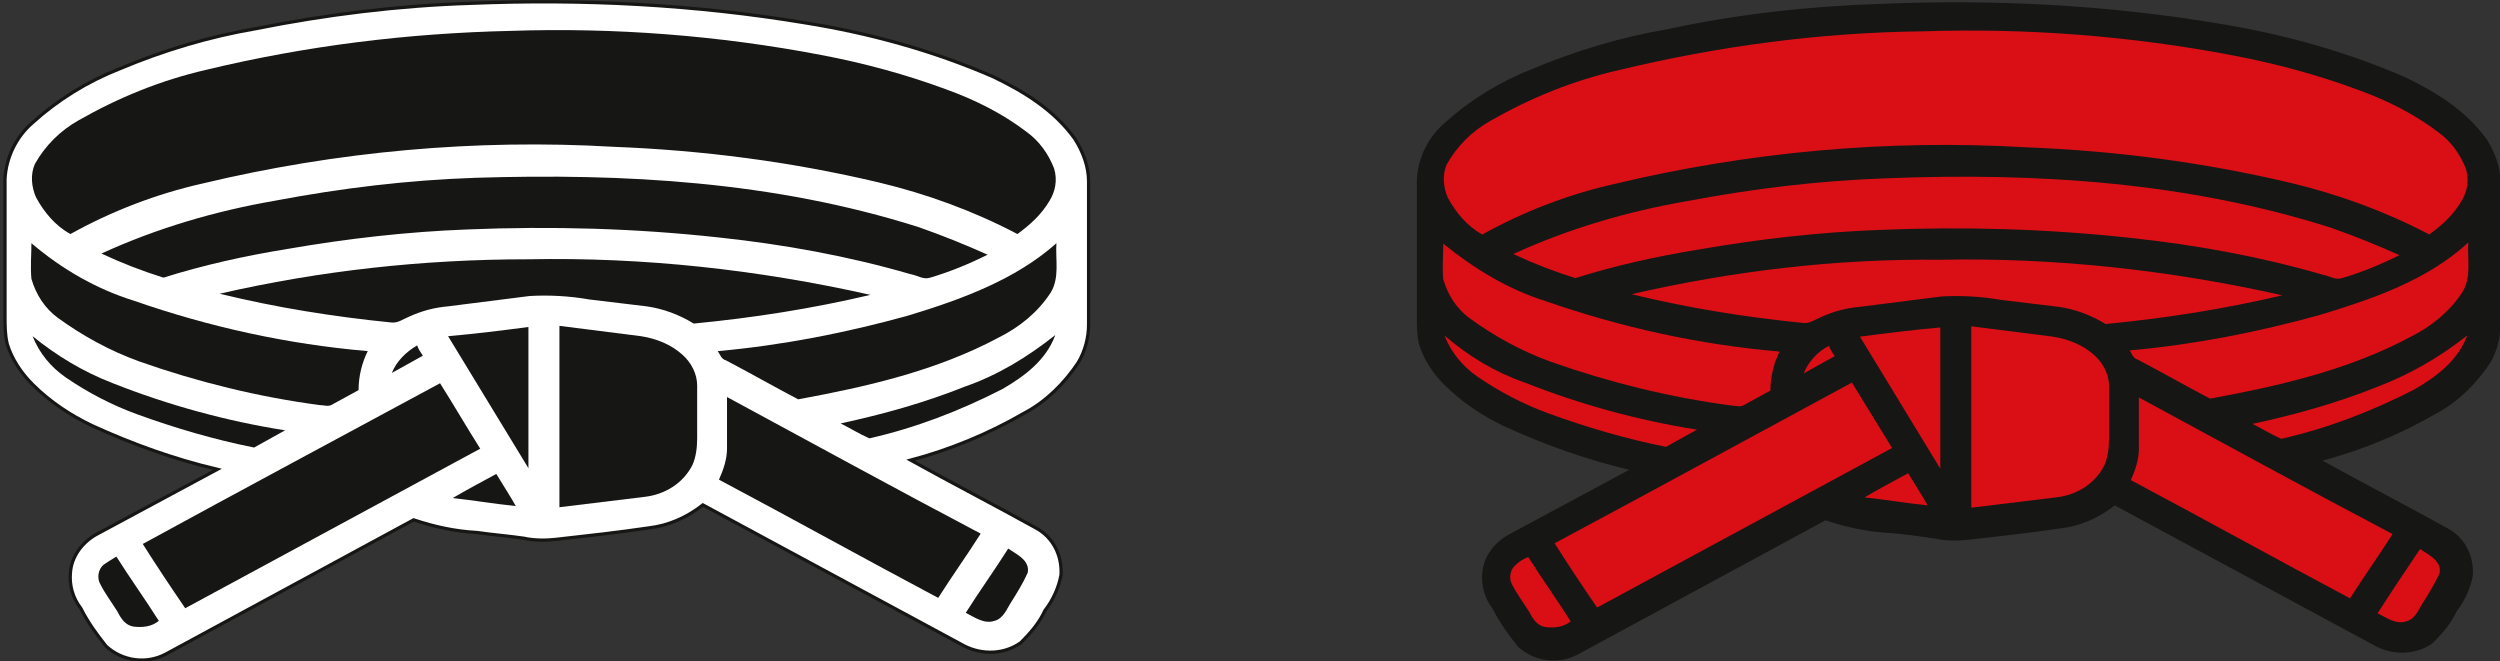
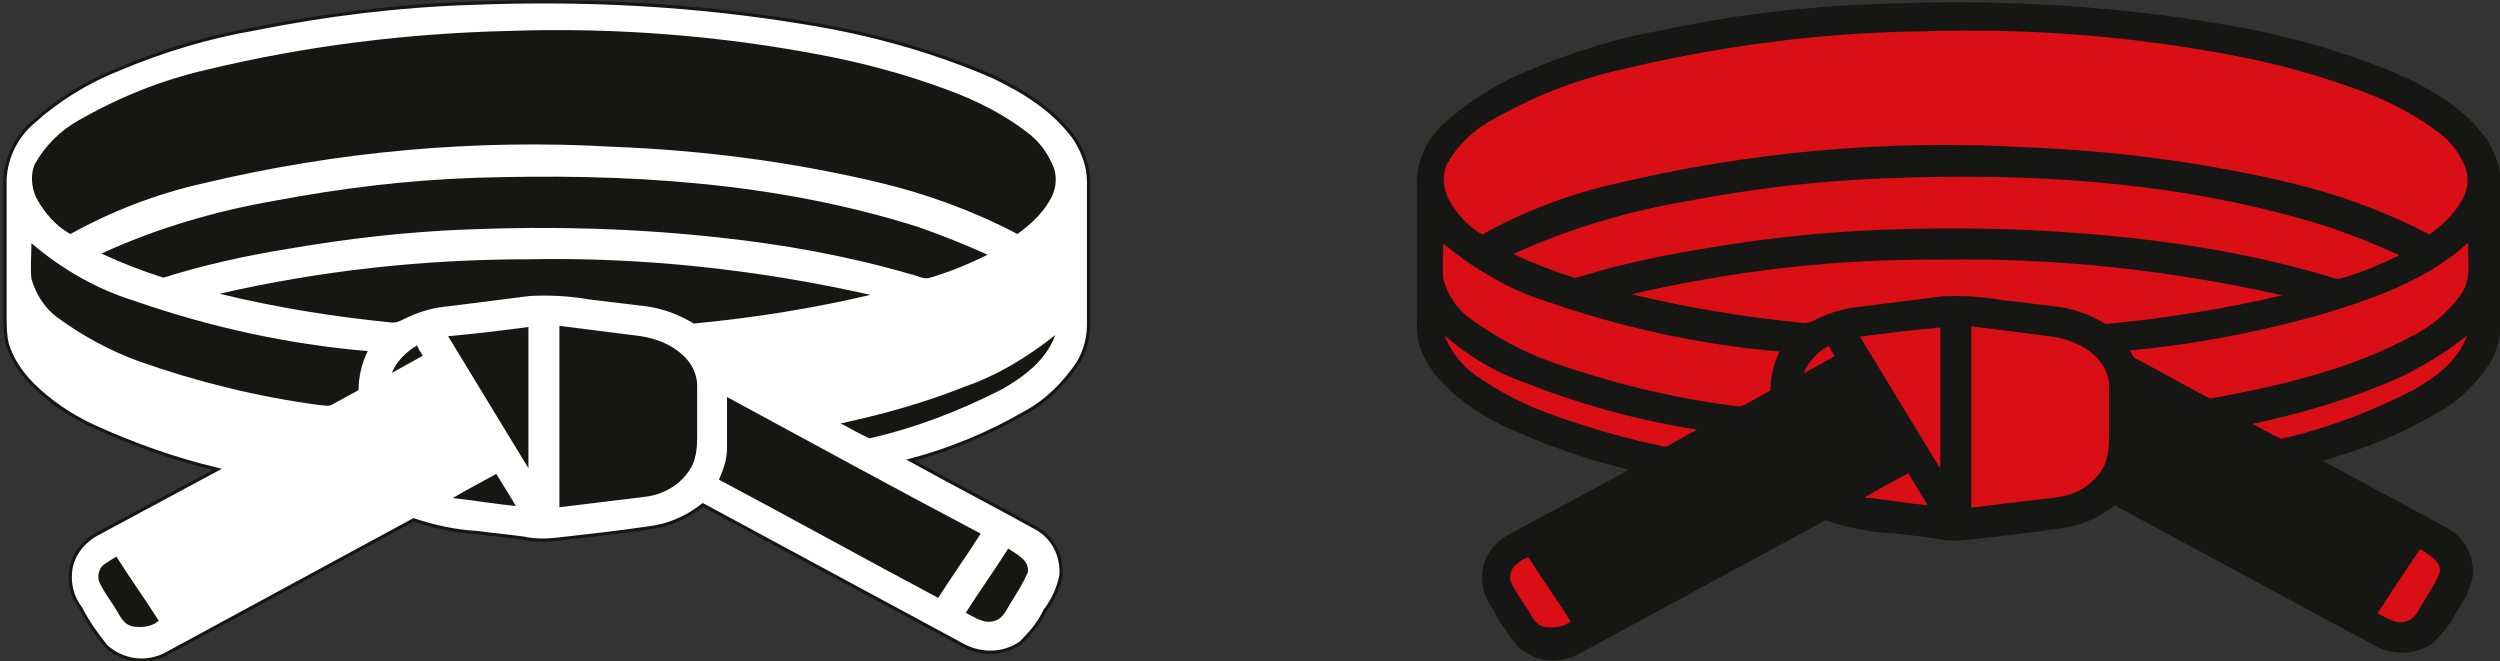
<svg xmlns="http://www.w3.org/2000/svg" version="1.1" id="Layer_1" x="0px" y="0px" width="217.8px" height="57.6px" viewBox="0 0 217.8 57.6" style="enable-background:new 0 0 217.8 57.6;" xml:space="preserve">
  <rect x="0" y="0" width="217.8" height="57.6" fill="#333333" stroke="none" />
  <style type="text/css">
	.st0{fill:#FFFFFF;stroke:#161615;stroke-width:0.283;stroke-miterlimit:10;}
	.st1{fill:#161615;}
	.st2{fill:#D90F15;}
</style>
  <g id="Group_351" transform="translate(-850.858 -3437.857)">
    <g id="Group_350" transform="translate(0)">
      <g id="Group_343" transform="translate(591.995 2867.546)">
        <path id="Path_45101" class="st0" d="M299.9,570.6c9.7-0.4,19.5,0.1,29.1,1.7c5.6,0.9,11.1,2.4,16.4,4.7c2.7,1.3,5.3,2.9,7.1,5.4     c0.7,1.1,1.2,2.4,1.2,3.7c0,4.2,0,8.3,0,12.5c0,1.1-0.3,2.3-0.9,3.3c-1.2,1.8-2.8,3.4-4.7,4.4c-3.1,1.8-6.5,3.2-9.9,4.1     c3.6,2,7.3,3.9,10.9,5.9c1.5,0.8,2.3,2.4,2.2,4.1c-0.2,1.1-0.7,2.2-1.4,3.1c-0.5,1.1-1.3,2-2.1,2.8c-1.4,1-3.3,1.1-4.9,0.3     c-7.6-4.1-15.2-8.2-22.8-12.3c-1.4,1.1-3,1.8-4.7,2c-2.7,0.4-5.4,0.7-8.1,1c-0.9,0.1-1.9,0.1-2.8-0.1c-1.4-0.2-2.7-0.3-4.1-0.5     c-1.9-0.1-3.7-0.5-5.5-1.1c-7.2,3.9-14.4,7.8-21.6,11.7c-1.7,0.9-3.8,0.6-5.2-0.7c-0.8-1-1.6-2.1-2.2-3.3c-0.7-0.9-1-2-0.9-3.1     c0.1-1.4,1-2.6,2.2-3.3c3.5-1.9,7.1-3.8,10.6-5.7c-3.8-0.9-7.4-2.2-10.9-3.8c-1.9-0.9-3.7-2.1-5.2-3.6c-1-1-1.8-2.2-2.2-3.5     c-0.2-0.8-0.2-1.6-0.2-2.5v-11.9c0.1-1.9,1-3.7,2.4-4.9c2.2-2,4.8-3.6,7.6-4.7c3.8-1.6,7.8-2.8,11.9-3.5     C287.2,571.6,293.5,570.8,299.9,570.6" />
        <path id="Path_45102" class="st1" d="M276.8,576.4c-3.9,0.9-7.6,2.4-11.1,4.4c-1.6,0.9-2.9,2.2-3.8,3.8c-0.4,0.9-0.3,2,0.1,2.9     c0.7,1.3,1.7,2.5,3,3.2c3.6-2,7.5-3.5,11.5-4.4c11.7-2.8,23.8-3.9,35.8-3.2c7.8,0.3,15.5,1.3,23.1,3.1c4.2,1,8.3,2.5,12.1,4.5     c1.1-0.8,2.1-1.7,2.8-2.9c0.5-0.8,0.7-1.8,0.4-2.8c-0.5-1.3-1.3-2.4-2.4-3.2c-2.1-1.6-4.5-2.8-7-3.7c-3.5-1.3-7.2-2.3-10.9-3     c-8.9-1.7-18-2.4-27-2.1C294.4,573.2,285.5,574.3,276.8,576.4" />
        <path id="Path_45103" class="st1" d="M300.3,585.8c-5.9,0.2-11.7,0.9-17.5,2c-5.2,0.9-10.3,2.4-15.1,4.6c1.7,0.8,3.5,1.5,5.4,2.1     c3.5-1.1,7.1-1.9,10.8-2.5c5.2-0.9,10.4-1.5,15.7-1.7c7.3-0.3,14.6-0.1,21.9,0.7c5.6,0.6,11.2,1.6,16.7,3.2     c0.6,0.1,1.1,0.5,1.7,0.3c1.7-0.5,3.4-1.2,5-2c-2-0.9-4-1.7-6-2.4C326.3,586.1,313.2,585.4,300.3,585.8" />
        <path id="Path_45104" class="st1" d="M261.6,591.5c0,1-0.1,2.1,0,3.1c0.4,1.4,1.2,2.6,2.3,3.4c2.2,1.6,4.6,2.9,7.1,3.8     c5.1,1.8,10.4,3.1,15.7,3.8c0.4,0,0.8,0.2,1.2-0.1c0.7-0.4,1.5-0.8,2.2-1.2c0-1.2,0.3-2.4,0.8-3.4c-7-0.6-13.8-2.1-20.4-4.4     C267.3,595.5,264.3,593.8,261.6,591.5" />
-         <path id="Path_45105" class="st1" d="M338,597.8c-5.4,1.5-11,2.6-16.6,3.1c0.2,0.3,0.3,0.7,0.7,0.8c2.1,1.1,4.2,2.3,6.3,3.4     c6-1.1,12.1-2.5,17.5-5.4c1.8-0.9,3.4-2.2,4.5-3.9c0.8-1.3,0.4-2.9,0.5-4.3C347.3,594.7,342.6,596.4,338,597.8" />
        <path id="Path_45106" class="st1" d="M278,595.9c4.9,1.2,9.9,2,14.9,2.5c0.6,0.1,1.1-0.3,1.6-0.5c1.1-0.5,2.2-0.8,3.4-0.9     c2.4-0.3,4.7-0.6,7.1-0.9c1.7-0.1,3.5,0,5.2,0.3c1.7,0.2,3.3,0.4,5,0.6c1.4,0.2,2.8,0.7,4.1,1.5c5.2-0.5,10.3-1.3,15.4-2.5     c-9.8-2.2-19.8-3.3-29.8-3.1C295.7,592.9,286.7,593.9,278,595.9" />
        <path id="Path_45107" class="st1" d="M307.6,598.7v15.8c2.5-0.3,5-0.6,7.4-0.9c1.8-0.2,3.4-1.2,4.2-2.8c0.3-0.7,0.4-1.5,0.4-2.3     c0-1.5,0-3.1,0-4.6c0-1-0.5-2-1.3-2.7c-1-0.9-2.3-1.4-3.6-1.6L307.6,598.7" />
        <path id="Path_45108" class="st1" d="M297.9,599.6c2.3,3.8,4.7,7.7,7,11.5c0-4.1,0-8.2,0-12.3     C302.6,599.1,300.2,599.4,297.9,599.6" />
-         <path id="Path_45109" class="st1" d="M261.7,599.6c0.6,1.5,1.6,2.7,2.9,3.6c1.9,1.3,4,2.4,6.2,3.2c3.3,1.2,6.7,2.2,10.2,2.9     c0.9-0.5,1.8-1,2.7-1.5c-5.1-0.8-10.2-2.2-15-4.1C266.1,602.7,263.8,601.3,261.7,599.6" />
        <path id="Path_45110" class="st1" d="M342.9,604c-3.5,1.4-7.1,2.4-10.8,3.2c0.8,0.4,1.6,0.9,2.5,1.3c4-0.9,7.9-2.4,11.6-4.3     c1.9-1.1,3.8-2.5,4.6-4.7C348.4,601.4,345.8,603,342.9,604" />
        <path id="Path_45111" class="st1" d="M293,602.8c0.9-0.5,1.8-1,2.7-1.5c-0.2-0.3-0.4-0.6-0.5-0.9     C294.2,601,293.4,601.8,293,602.8" />
-         <path id="Path_45112" class="st1" d="M271.3,617.7c1.2,1.9,2.4,3.7,3.7,5.6l25.7-13.9c-1.2-1.9-2.3-3.8-3.5-5.7     C288.5,608.4,279.9,613,271.3,617.7" />
        <path id="Path_45113" class="st1" d="M322.2,604.9c0,1.5,0,3,0,4.5c0,0.9-0.3,1.8-0.7,2.7c6.4,3.4,12.7,6.9,19.1,10.3     c1.2-1.9,2.5-3.7,3.7-5.6C336.9,612.9,329.6,608.9,322.2,604.9" />
        <path id="Path_45114" class="st1" d="M298.3,613.7c1.8,0.2,3.6,0.5,5.5,0.7c-0.5-0.9-1.1-1.8-1.7-2.8     C300.8,612.3,299.5,613,298.3,613.7" />
        <path id="Path_45115" class="st1" d="M343,623.7c0.8,0.4,1.6,1,2.5,0.7c0.8-0.2,1.1-1.1,1.5-1.7c0.5-0.8,1-1.6,1.4-2.5     c0.2-1.1-1-1.6-1.7-2.1C345.5,620,344.2,621.8,343,623.7" />
        <path id="Path_45116" class="st1" d="M267.9,619.5c-0.5,0.4-0.6,1.2-0.3,1.7c0.4,0.8,1,1.6,1.5,2.4c0.3,0.6,0.7,1.2,1.4,1.3     c0.8,0.1,1.6,0,2.2-0.5c-1.2-1.9-2.5-3.7-3.7-5.6C268.5,619.1,268.2,619.3,267.9,619.5z" />
      </g>
      <g id="Group_349" transform="translate(0 -64.001)">
        <g id="Group_348" transform="translate(714.996 3291.687)">
          <path id="Path_45117" class="st1" d="M299.9,210.5c9.7-0.4,19.5,0.1,29.1,1.7c5.6,0.9,11.1,2.4,16.4,4.7      c2.7,1.3,5.3,2.9,7.1,5.4c0.7,1.1,1.2,2.4,1.2,3.7c0,4.2,0,8.3,0,12.5c0,1.1-0.3,2.3-0.9,3.3c-1.2,1.8-2.8,3.4-4.7,4.4      c-3.1,1.8-6.5,3.2-9.9,4.1c3.6,2,7.3,3.9,10.9,5.9c1.5,0.8,2.3,2.4,2.2,4.1c-0.2,1.1-0.7,2.2-1.4,3.1c-0.5,1.1-1.3,2-2.1,2.8      c-1.4,1-3.3,1.1-4.9,0.3c-7.6-4.1-15.2-8.2-22.8-12.3c-1.4,1.1-3,1.8-4.7,2c-2.7,0.4-5.4,0.7-8.1,1c-0.9,0.1-1.9,0.1-2.8-0.1      c-1.4-0.2-2.7-0.4-4.1-0.5c-1.9-0.1-3.7-0.5-5.5-1.1c-7.2,3.9-14.4,7.8-21.6,11.7c-1.7,0.9-3.8,0.6-5.2-0.7      c-0.8-1-1.6-2.1-2.2-3.3c-0.7-0.9-1-2-0.9-3.1c0.1-1.4,1-2.6,2.2-3.3c3.5-1.9,7.1-3.8,10.6-5.7c-3.8-0.9-7.4-2.2-10.9-3.8      c-1.9-0.9-3.7-2.1-5.2-3.6c-1-1-1.8-2.2-2.2-3.5c-0.2-0.8-0.2-1.6-0.2-2.5v-11.9c0.1-1.9,1-3.7,2.4-4.9c2.2-2,4.8-3.6,7.6-4.7      c3.8-1.6,7.8-2.8,11.9-3.5C287.2,211.4,293.5,210.7,299.9,210.5" />
          <path id="Path_45118" class="st2" d="M276.8,216.3c-3.9,0.9-7.6,2.4-11.1,4.4c-1.6,0.9-2.9,2.2-3.8,3.8c-0.4,0.9-0.3,2,0.1,2.9      c0.7,1.3,1.7,2.5,3,3.2c3.6-2,7.5-3.5,11.5-4.4c11.7-2.8,23.8-3.9,35.8-3.2c7.8,0.3,15.5,1.3,23.1,3.1c4.2,1,8.3,2.5,12.1,4.5      c1.1-0.8,2.1-1.7,2.8-2.9c0.5-0.8,0.7-1.8,0.4-2.8c-0.5-1.3-1.3-2.4-2.4-3.2c-2.1-1.6-4.5-2.8-7-3.7c-3.5-1.3-7.2-2.3-10.9-3      c-8.9-1.7-18-2.4-27-2.1C294.4,213,285.5,214.2,276.8,216.3" />
          <path id="Path_45119" class="st2" d="M300.3,225.7c-5.9,0.2-11.7,0.9-17.5,2c-5.2,0.9-10.3,2.4-15.1,4.6      c1.7,0.8,3.5,1.5,5.4,2.1c3.5-1.1,7.1-1.9,10.8-2.5c5.2-0.9,10.4-1.5,15.7-1.7c7.3-0.3,14.6-0.1,21.9,0.7      c5.6,0.6,11.2,1.6,16.7,3.2c0.6,0.1,1.1,0.5,1.7,0.3c1.7-0.5,3.4-1.2,5-2c-2-0.9-4-1.7-6-2.4C326.3,226,313.2,225.2,300.3,225.7      " />
          <path id="Path_45120" class="st2" d="M261.6,231.4c0,1-0.1,2.1,0,3.1c0.4,1.4,1.2,2.6,2.3,3.4c2.2,1.6,4.6,2.9,7.1,3.8      c5.1,1.8,10.4,3.1,15.7,3.8c0.4,0,0.8,0.2,1.2-0.1c0.7-0.4,1.5-0.8,2.2-1.2c0-1.2,0.3-2.4,0.8-3.4c-7-0.6-13.8-2.1-20.4-4.4      C267.3,235.4,264.3,233.6,261.6,231.4" />
          <path id="Path_45121" class="st2" d="M338,237.6c-5.4,1.5-11,2.6-16.6,3.1c0.2,0.3,0.3,0.7,0.7,0.8c2.1,1.1,4.2,2.3,6.3,3.4      c6-1.1,12.1-2.5,17.5-5.4c1.8-0.9,3.4-2.2,4.5-3.9c0.8-1.3,0.4-2.9,0.5-4.3C347.3,234.6,342.6,236.2,338,237.6" />
          <path id="Path_45122" class="st2" d="M278,235.8c4.9,1.2,9.9,2,14.9,2.5c0.6,0.1,1.1-0.3,1.6-0.5c1.1-0.5,2.2-0.8,3.4-0.9      c2.4-0.3,4.7-0.6,7.1-0.9c1.7-0.1,3.5,0,5.2,0.3c1.7,0.2,3.3,0.4,5,0.6c1.4,0.2,2.8,0.7,4.1,1.5c5.2-0.5,10.3-1.3,15.4-2.5      c-9.8-2.2-19.8-3.3-29.8-3.1C295.7,232.7,286.7,233.8,278,235.8" />
          <path id="Path_45123" class="st2" d="M307.6,238.6v15.8c2.5-0.3,5-0.6,7.4-0.9c1.8-0.2,3.4-1.2,4.2-2.8c0.3-0.7,0.4-1.5,0.4-2.3      c0-1.5,0-3.1,0-4.6c0-1-0.5-2-1.3-2.7c-1-0.9-2.3-1.4-3.6-1.6L307.6,238.6" />
          <path id="Path_45124" class="st2" d="M297.9,239.5c2.3,3.8,4.7,7.7,7,11.5c0-4.1,0-8.2,0-12.3      C302.6,238.9,300.2,239.2,297.9,239.5" />
          <path id="Path_45125" class="st2" d="M261.7,239.4c0.6,1.5,1.6,2.7,2.9,3.6c1.9,1.3,4,2.4,6.2,3.2c3.3,1.2,6.7,2.2,10.2,2.9      c0.9-0.5,1.8-1,2.7-1.5c-5.1-0.8-10.2-2.2-15-4.1C266.1,242.6,263.8,241.2,261.7,239.4" />
          <path id="Path_45126" class="st2" d="M342.9,243.9c-3.5,1.4-7.1,2.4-10.8,3.2c0.8,0.4,1.6,0.9,2.5,1.3c4-0.9,7.9-2.4,11.6-4.3      c1.9-1.1,3.8-2.5,4.6-4.7C348.4,241.3,345.8,242.8,342.9,243.9" />
          <path id="Path_45127" class="st2" d="M293,242.7c0.9-0.5,1.8-1,2.7-1.5c-0.2-0.3-0.4-0.6-0.5-0.9      C294.2,240.8,293.4,241.7,293,242.7" />
-           <path id="Path_45128" class="st2" d="M271.3,257.5c1.2,1.9,2.4,3.7,3.7,5.6l25.7-13.9l-3.5-5.7      C288.5,248.2,279.9,252.9,271.3,257.5" />
-           <path id="Path_45129" class="st2" d="M322.2,244.8c0,1.5,0,3,0,4.5c0,0.9-0.3,1.8-0.7,2.7c6.4,3.4,12.7,6.9,19.1,10.3      c1.2-1.9,2.5-3.7,3.7-5.6C336.9,252.8,329.6,248.8,322.2,244.8" />
          <path id="Path_45130" class="st2" d="M298.3,253.5c1.8,0.2,3.6,0.5,5.5,0.7c-0.5-0.9-1.1-1.8-1.7-2.8      C300.8,252.1,299.5,252.8,298.3,253.5" />
          <path id="Path_45131" class="st2" d="M343,263.6c0.8,0.4,1.6,1,2.5,0.7c0.8-0.2,1.1-1.1,1.5-1.7c0.5-0.8,1-1.6,1.4-2.5      c0.2-1.1-1-1.6-1.7-2.1C345.5,259.8,344.2,261.7,343,263.6" />
          <path id="Path_45132" class="st2" d="M267.9,259.4c-0.5,0.4-0.6,1.2-0.3,1.7c0.4,0.8,1,1.6,1.5,2.4c0.3,0.6,0.7,1.2,1.4,1.3      c0.8,0.1,1.6,0,2.2-0.5c-1.2-1.9-2.5-3.7-3.7-5.6C268.5,258.9,268.2,259.1,267.9,259.4z" />
        </g>
      </g>
    </g>
  </g>
</svg>